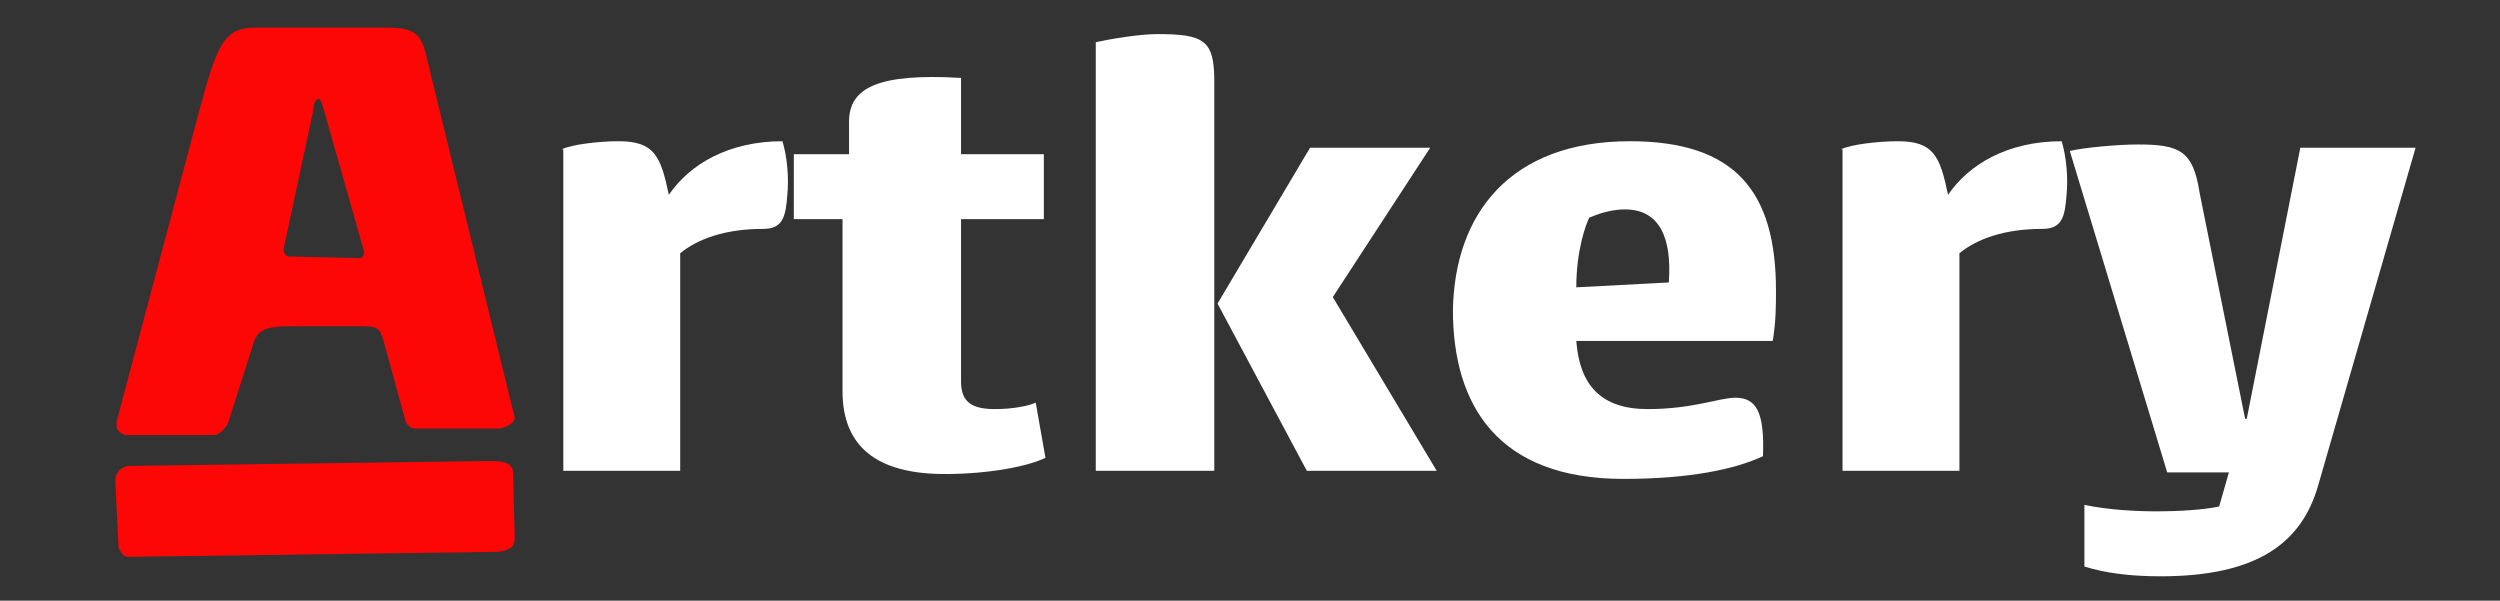
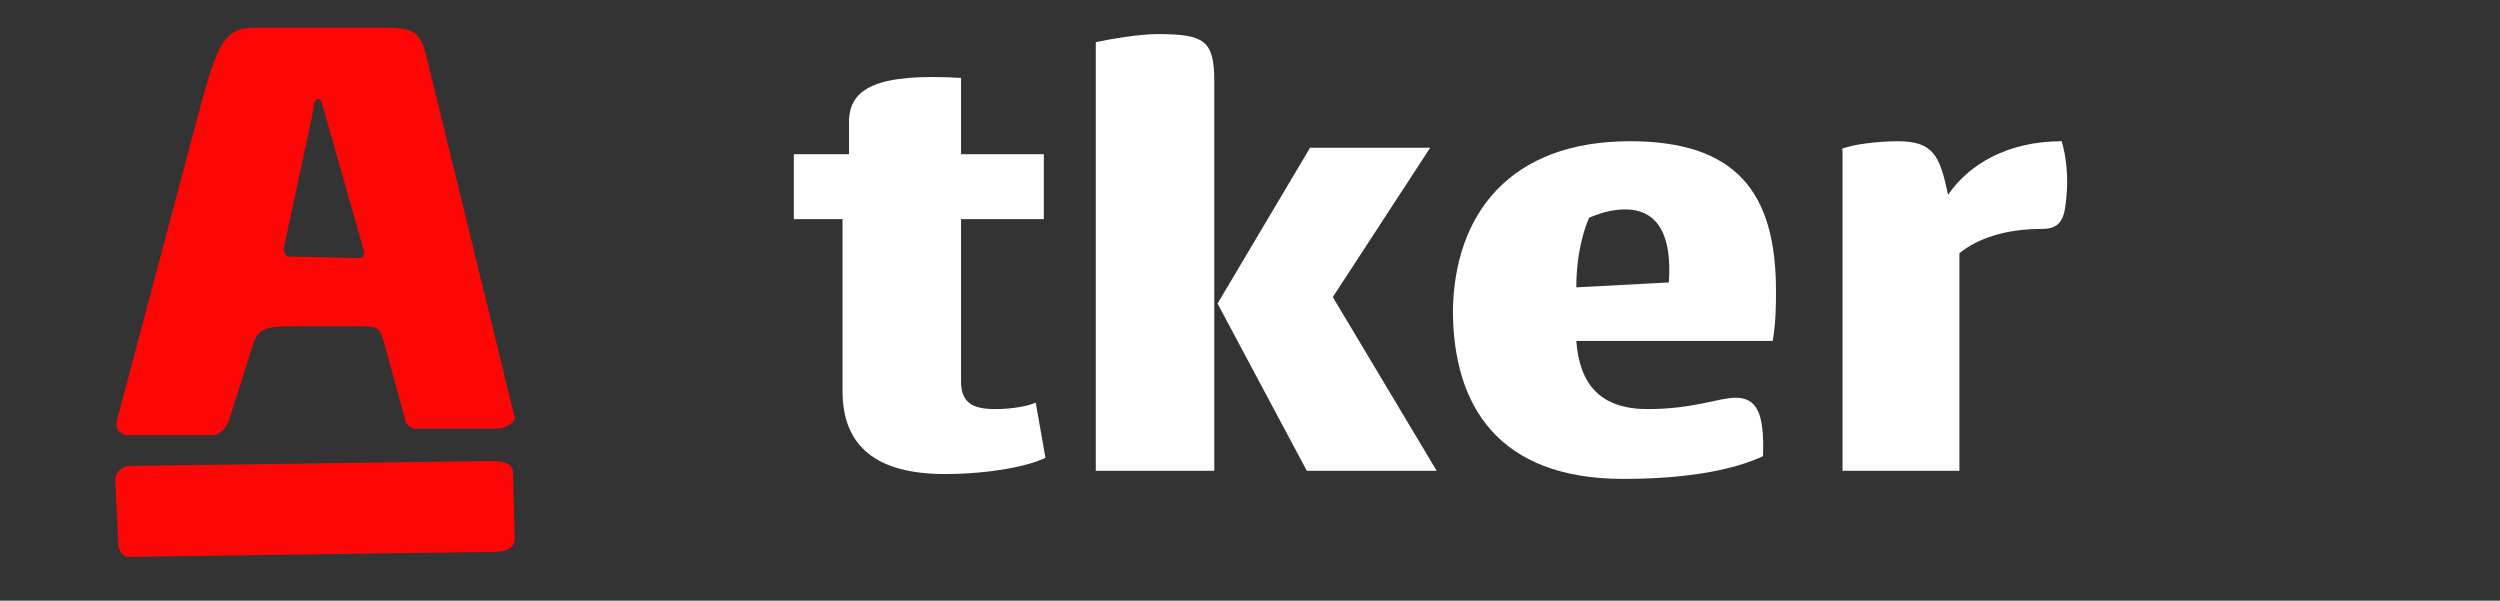
<svg xmlns="http://www.w3.org/2000/svg" version="1.1" id="Layer_1" x="0px" y="0px" viewBox="0 0 154 37" style="enable-background:new 0 0 154 37;" xml:space="preserve">
  <rect x="0" y="0" width="154" height="37" fill="#333333" stroke="none" />
  <style type="text/css">
	.st0{fill:#FC0606;}
	.st1{fill:#FFFFFF;}
</style>
  <g>
    <path class="st0" d="M7.1,29.6c0-0.5,0.4-0.9,0.9-0.9l22-0.3c0.7,0,1.6,0,1.6,0.7l0.1,3.7c0,0.5,0.2,1.2-1.4,1.2L7.9,34.3   c-0.3,0-0.5-0.3-0.6-0.6L7.1,29.6z M7.2,25.9l5-18.8c1.2-4.5,1.6-5.4,3.6-5.4h8c1.7,0,2.1,0.4,2.4,1.5l5.5,22.5   c0.1,0.3-0.6,0.7-1,0.7h-5.1c-0.3,0-0.5-0.2-0.6-0.4l-1.4-5.1c-0.2-0.6-0.3-0.8-1.2-0.8l-4.5,0c-1.8,0-2.1,0.3-2.4,1.4l-1.4,4.4   c-0.1,0.4-0.6,0.9-0.9,0.9H7.7C7.3,26.6,7.1,26.5,7.2,25.9z M19.6,6.1c-0.1,0-0.3,0.2-0.3,0.7l-1.8,8.4c-0.1,0.3,0.1,0.6,0.3,0.6   l4.4,0.1c0.1,0,0.3-0.2,0.2-0.5l-2.5-8.8C19.8,6.2,19.7,6.1,19.6,6.1z" />
  </g>
  <g>
-     <path class="st1" d="M34.6,9.2c0.6-0.3,2.3-0.5,3.5-0.5c2.2,0,2.6,0.9,3.1,3.3c1.3-1.9,3.7-3.3,7-3.3c0.3,1,0.4,2.3,0.3,3.3   c-0.1,1.4-0.3,2.1-1.5,2.1c-2.3,0-4,0.6-5.1,1.5V29h-7.2V9.2z" />
    <path class="st1" d="M48.9,9.5h3.4v-2c0-2.1,1.8-3,6.9-2.7v4.7h5.1v4h-5.1v10c0,1.3,0.7,1.7,2.1,1.7c1.1,0,2.1-0.2,2.5-0.4l0.6,3.4   c-1,0.5-3.4,1-6.2,1c-4.2,0-6.3-1.7-6.3-5.1V13.5h-3V9.5z" />
    <path class="st1" d="M74.8,29h-7.3V2.6c0.9-0.2,2.7-0.5,3.8-0.5c2.9,0,3.5,0.4,3.5,2.9V29z M80.7,9.1h7.4l-6,9.2L88.5,29h-8   L75,18.7L80.7,9.1z" />
    <path class="st1" d="M100.4,8.7c6.5,0,9,3.1,9,9.2c0,0.9,0,1.9-0.2,3.1H97.1c0.2,2.7,1.5,4.2,4.4,4.2c2.8,0,4.4-0.7,5.4-0.7   c1.3,0,1.8,0.9,1.7,3.6c-1.7,0.8-4.5,1.4-8.6,1.4c-7.7,0-10.5-4.5-10.5-10.4C89.6,13.2,93,8.7,100.4,8.7z M100.1,12.9   c-1.2,0-2.1,0.5-2.2,0.5c-0.2,0.4-0.8,2-0.8,4.3l5.7-0.3C103,14.6,102.2,12.9,100.1,12.9z" />
    <path class="st1" d="M113.4,9.2c0.6-0.3,2.3-0.5,3.5-0.5c2.2,0,2.6,0.9,3.1,3.3c1.3-1.9,3.7-3.3,7-3.3c0.3,1,0.4,2.3,0.3,3.3   c-0.1,1.4-0.3,2.1-1.5,2.1c-2.3,0-4,0.6-5.1,1.5V29h-7.2V9.2z" />
-     <path class="st1" d="M127.5,9.3c0.8-0.2,2.9-0.4,4.2-0.4c2.6,0,3.4,0.4,3.8,3l2.8,13.9h0.1l3.3-16.7h7.1l-6,20.8   c-1,3.5-3.7,5.6-9.7,5.6c-1.9,0-3.4-0.2-4.7-0.6v-3.8c1.4,0.3,3.1,0.4,4.5,0.4c1.3,0,2.9-0.1,3.8-0.3l0.6-2.1h-3.8L127.5,9.3z" />
  </g>
</svg>